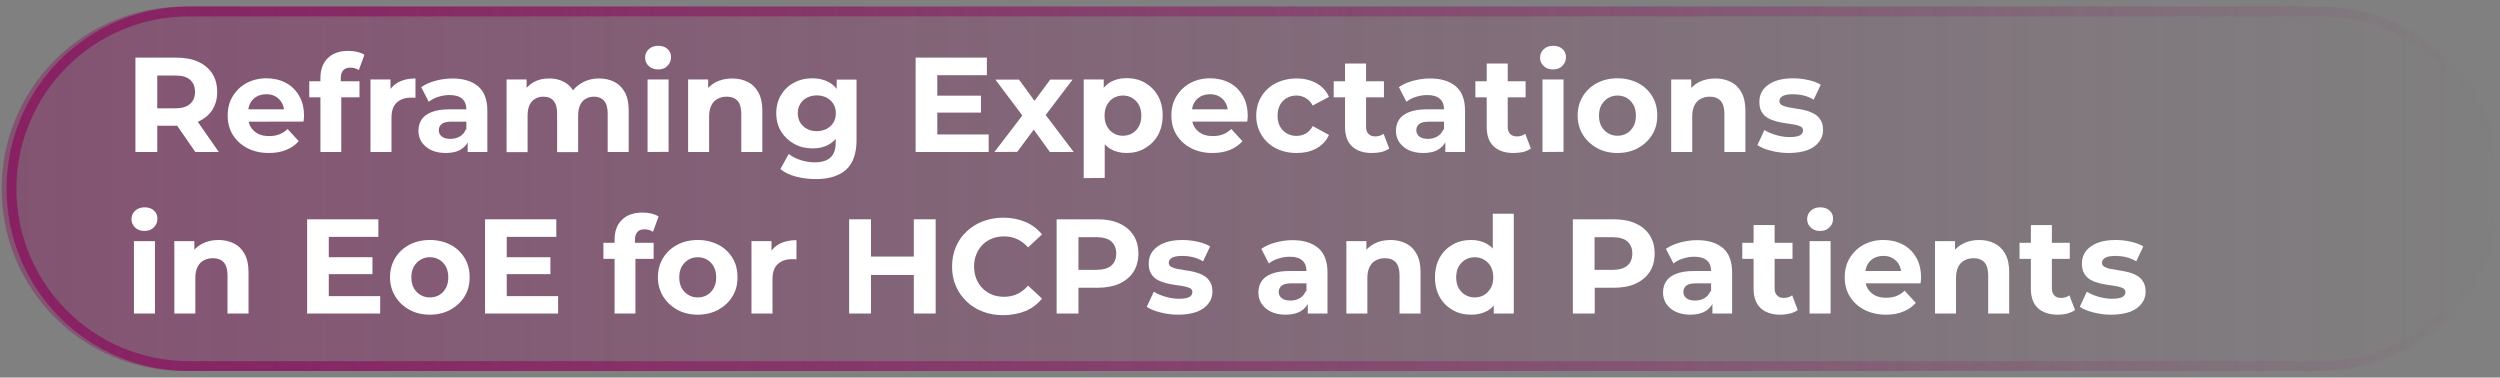
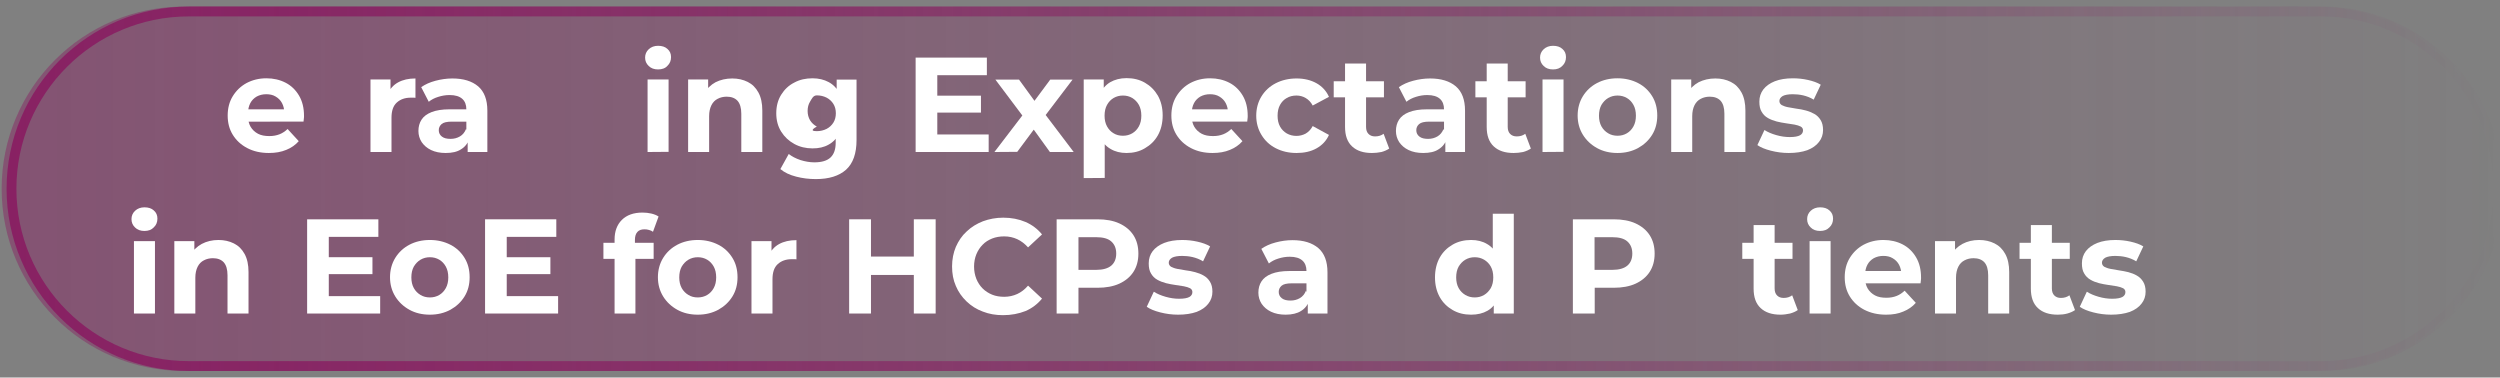
<svg xmlns="http://www.w3.org/2000/svg" version="1.1" id="Layer_1" x="0px" y="0px" viewBox="0 0 1523 230" style="enable-background:new 0 0 1523 230;" xml:space="preserve">
  <rect x="0" y="0" width="1523" height="230" fill="#808080" stroke="none" />
  <style type="text/css">
	.st0{opacity:0.47;fill:url(#SVGID_1_);enable-background:new    ;}
	
		.st1{fill:#0E0505;fill-opacity:0;stroke:url(#SVGID_00000080176589476612256410000002778914215472408986_);stroke-width:6;stroke-linejoin:round;}
	.st2{fill:#FFFFFF;}
</style>
  <linearGradient id="SVGID_1_" gradientUnits="userSpaceOnUse" x1="1" y1="115" x2="1522" y2="115" gradientTransform="matrix(1 0 0 -1 0 230)">
    <stop offset="0" style="stop-color:#882163" />
    <stop offset="1" style="stop-color:#882163;stop-opacity:0" />
  </linearGradient>
  <path class="st0" d="M1411,226H112C50.7,226,1,176.3,1,115l0,0C1,53.7,50.7,4,112,4h1299c61.3,0,111,49.7,111,111l0,0  C1522,176.3,1472.3,226,1411,226z" />
  <linearGradient id="SVGID_00000154415151072805250380000007938106467316290948_" gradientUnits="userSpaceOnUse" x1="7" y1="-65" x2="1522" y2="-65" gradientTransform="matrix(1 0 0 1 0 180)">
    <stop offset="0" style="stop-color:#882163" />
    <stop offset="8.962709e-02" style="stop-color:#882163;stop-opacity:0.91" />
    <stop offset="1" style="stop-color:#882163;stop-opacity:0" />
  </linearGradient>
  <path style="fill:#0E0505;fill-opacity:0;stroke:url(#SVGID_00000154415151072805250380000007938106467316290948_);stroke-width:6;stroke-linejoin:round;" d="  M115,7h1299c59.6,0,108,48.4,108,108l0,0c0,59.6-48.4,108-108,108H115C55.4,223,7,174.6,7,115l0,0C7,55.4,55.4,7,115,7z" />
  <g>
-     <path class="st2" d="M82.5,92.6V35.1h24.9c5.1,0,9.6,0.8,13.3,2.5s6.6,4.1,8.6,7.2c2,3.1,3,6.8,3,11.2c0,4.3-1,7.9-3,11   s-4.9,5.5-8.6,7.1c-3.7,1.6-8.2,2.5-13.3,2.5H89.9l5.9-5.8v21.8C95.8,92.6,82.5,92.6,82.5,92.6z M95.8,72.2L89.9,66h16.7   c4.1,0,7.2-0.9,9.2-2.7s3-4.2,3-7.3c0-3.2-1-5.6-3-7.4c-2-1.8-5.1-2.6-9.2-2.6H89.9l5.9-6.3C95.8,39.7,95.8,72.2,95.8,72.2z    M119,92.6l-14.4-20.8h14.2l14.5,20.8C133.3,92.6,119,92.6,119,92.6z" />
    <path class="st2" d="M163.8,93.2c-5,0-9.4-1-13.2-3s-6.7-4.7-8.8-8.1s-3.1-7.3-3.1-11.7c0-4.4,1-8.4,3.1-11.8   c2.1-3.4,4.9-6.1,8.4-8c3.6-1.9,7.6-2.9,12.1-2.9c4.3,0,8.2,0.9,11.7,2.7s6.2,4.5,8.2,7.9s3,7.5,3,12.3c0,0.5,0,1.1-0.1,1.7   s-0.1,1.2-0.2,1.8H149v-7.5h29.1l-4.9,2.2c0-2.3-0.5-4.3-1.4-6c-0.9-1.7-2.2-3-3.9-4c-1.6-1-3.6-1.4-5.7-1.4   c-2.2,0-4.1,0.5-5.8,1.4c-1.7,1-3,2.3-3.9,4c-0.9,1.7-1.4,3.8-1.4,6.1v2c0,2.4,0.5,4.5,1.6,6.4c1.1,1.8,2.6,3.2,4.5,4.2   s4.2,1.4,6.9,1.4c2.4,0,4.4-0.4,6.2-1.1s3.4-1.8,4.9-3.2L182,86c-2,2.3-4.6,4.1-7.6,5.3C171.3,92.6,167.8,93.2,163.8,93.2z" />
-     <path class="st2" d="M188.4,59.3v-9.8H219v9.8H188.4z M195.2,92.6V47.4c0-5,1.5-9,4.4-11.9c3-3,7.2-4.5,12.6-4.5   c1.9,0,3.7,0.2,5.4,0.6s3.2,1,4.4,1.8l-3.4,9.3c-0.7-0.5-1.5-0.9-2.4-1.1c-0.9-0.3-1.8-0.4-2.8-0.4c-1.9,0-3.3,0.5-4.3,1.6   s-1.5,2.7-1.5,4.8v4.1l0.3,5.5v35.4H195.2z" />
    <path class="st2" d="M225.7,92.6V48.4h12.2v12.5l-1.7-3.6c1.3-3.1,3.4-5.5,6.3-7.1s6.4-2.4,10.6-2.4v11.8c-0.5-0.1-1-0.1-1.5-0.1   c-0.4,0-0.9,0-1.4,0c-3.5,0-6.3,1-8.5,3c-2.2,2-3.2,5.1-3.2,9.3v20.8C238.5,92.6,225.7,92.6,225.7,92.6z" />
    <path class="st2" d="M271.5,93.2c-3.4,0-6.4-0.6-8.9-1.8c-2.5-1.2-4.3-2.8-5.7-4.8c-1.3-2-2-4.3-2-6.8c0-2.6,0.6-4.9,1.9-6.9   s3.3-3.5,6.1-4.6c2.8-1.1,6.4-1.7,10.9-1.7h11.7v7.5h-10.3c-3,0-5.1,0.5-6.2,1.5s-1.7,2.2-1.7,3.7c0,1.6,0.6,2.9,1.9,3.9   s3,1.4,5.3,1.4c2.1,0,4-0.5,5.7-1.5s2.9-2.5,3.7-4.5l2,5.9c-0.9,2.8-2.6,5-5.1,6.5C278.5,92.5,275.4,93.2,271.5,93.2z M284.9,92.6   V84l-0.8-1.9V66.6c0-2.7-0.8-4.9-2.5-6.4s-4.2-2.3-7.7-2.3c-2.4,0-4.7,0.4-6.9,1.1c-2.3,0.7-4.2,1.7-5.8,3l-4.6-8.9   c2.4-1.7,5.3-3,8.7-3.9c3.4-0.9,6.8-1.4,10.3-1.4c6.7,0,11.9,1.6,15.7,4.8c3.7,3.2,5.6,8.1,5.6,14.8v25.2   C296.9,92.6,284.9,92.6,284.9,92.6z" />
-     <path class="st2" d="M365,47.8c3.5,0,6.6,0.7,9.3,2.1c2.7,1.4,4.8,3.5,6.4,6.4s2.3,6.6,2.3,11v25.3h-12.8V69.3   c0-3.6-0.7-6.2-2.2-7.9s-3.6-2.5-6.2-2.5c-1.9,0-3.5,0.4-5,1.3c-1.5,0.8-2.6,2.1-3.4,3.8c-0.8,1.7-1.2,3.9-1.2,6.5v22.2h-12.8V69.3   c0-3.6-0.7-6.2-2.2-7.9c-1.4-1.7-3.5-2.5-6.2-2.5c-1.9,0-3.5,0.4-5,1.3c-1.5,0.8-2.6,2.1-3.4,3.8c-0.8,1.7-1.2,3.9-1.2,6.5v22.2   h-12.8V48.4h12.2v12.1l-2.3-3.5c1.5-3,3.7-5.3,6.5-6.9c2.8-1.6,6-2.3,9.6-2.3c4,0,7.6,1,10.6,3.1s5,5.2,6,9.4l-4.5-1.2   c1.5-3.4,3.8-6.2,7.1-8.2C357.1,48.8,360.8,47.8,365,47.8z" />
    <path class="st2" d="M400.9,42.3c-2.4,0-4.3-0.7-5.7-2.1c-1.5-1.4-2.2-3.1-2.2-5.1s0.7-3.7,2.2-5.1s3.4-2.1,5.7-2.1   c2.4,0,4.3,0.6,5.7,1.9c1.5,1.3,2.2,2.9,2.2,5c0,2.1-0.7,3.9-2.2,5.3C405.3,41.6,403.3,42.3,400.9,42.3z M394.5,92.6V48.4h12.8   v44.1L394.5,92.6L394.5,92.6z" />
    <path class="st2" d="M446.1,47.8c3.5,0,6.6,0.7,9.4,2.1c2.8,1.4,4.9,3.5,6.5,6.4s2.4,6.6,2.4,11v25.3h-12.8V69.3   c0-3.6-0.8-6.2-2.3-7.9c-1.6-1.7-3.8-2.5-6.6-2.5c-2,0-3.8,0.4-5.5,1.3c-1.6,0.8-2.9,2.1-3.8,3.9c-0.9,1.8-1.4,4-1.4,6.7v21.8   h-12.8V48.4h12.2v12.2l-2.3-3.7c1.6-3,3.9-5.2,6.8-6.8C438.9,48.6,442.3,47.8,446.1,47.8z" />
-     <path class="st2" d="M495,90.4c-4.1,0-7.8-0.9-11.1-2.7c-3.3-1.8-6-4.3-8-7.5s-3-6.9-3-11.2c0-4.3,1-8.1,3-11.3s4.6-5.7,8-7.4   c3.3-1.8,7-2.6,11.1-2.6c3.7,0,7,0.8,9.8,2.3s5.1,3.8,6.6,7c1.6,3.1,2.4,7.2,2.4,12.1s-0.8,8.9-2.4,12c-1.6,3.1-3.8,5.5-6.6,7   C502,89.7,498.8,90.4,495,90.4z M497,109.1c-4.2,0-8.2-0.5-12-1.5c-3.9-1-7.1-2.5-9.6-4.6l5.1-9.2c1.9,1.5,4.2,2.7,7.1,3.7   c2.9,0.9,5.7,1.4,8.5,1.4c4.5,0,7.8-1,9.9-3c2.1-2,3.1-5,3.1-9v-6.6l0.8-11.1L509.7,58v-9.5h12.1v36.8c0,8.2-2.1,14.2-6.4,18.1   C511.1,107.2,505,109.1,497,109.1z M497.6,79.9c2.2,0,4.2-0.5,6-1.4c1.7-0.9,3.1-2.2,4.1-3.8c1-1.6,1.5-3.5,1.5-5.7   s-0.5-4.1-1.5-5.7c-1-1.6-2.4-2.9-4.1-3.8c-1.8-0.9-3.7-1.4-6-1.4c-2.2,0-4.2,0.5-6,1.4s-3.1,2.2-4.1,3.8c-1,1.6-1.5,3.5-1.5,5.7   c0,2.1,0.5,4,1.5,5.7c1,1.6,2.4,2.9,4.1,3.8C493.3,79.5,495.3,79.9,497.6,79.9z" />
+     <path class="st2" d="M495,90.4c-4.1,0-7.8-0.9-11.1-2.7c-3.3-1.8-6-4.3-8-7.5s-3-6.9-3-11.2c0-4.3,1-8.1,3-11.3s4.6-5.7,8-7.4   c3.3-1.8,7-2.6,11.1-2.6c3.7,0,7,0.8,9.8,2.3s5.1,3.8,6.6,7c1.6,3.1,2.4,7.2,2.4,12.1s-0.8,8.9-2.4,12c-1.6,3.1-3.8,5.5-6.6,7   C502,89.7,498.8,90.4,495,90.4z M497,109.1c-4.2,0-8.2-0.5-12-1.5c-3.9-1-7.1-2.5-9.6-4.6l5.1-9.2c1.9,1.5,4.2,2.7,7.1,3.7   c2.9,0.9,5.7,1.4,8.5,1.4c4.5,0,7.8-1,9.9-3c2.1-2,3.1-5,3.1-9v-6.6l0.8-11.1L509.7,58v-9.5h12.1v36.8c0,8.2-2.1,14.2-6.4,18.1   C511.1,107.2,505,109.1,497,109.1z M497.6,79.9c2.2,0,4.2-0.5,6-1.4c1.7-0.9,3.1-2.2,4.1-3.8c1-1.6,1.5-3.5,1.5-5.7   s-0.5-4.1-1.5-5.7c-1-1.6-2.4-2.9-4.1-3.8c-1.8-0.9-3.7-1.4-6-1.4s-3.1,2.2-4.1,3.8c-1,1.6-1.5,3.5-1.5,5.7   c0,2.1,0.5,4,1.5,5.7c1,1.6,2.4,2.9,4.1,3.8C493.3,79.5,495.3,79.9,497.6,79.9z" />
    <path class="st2" d="M571,81.9h31.3v10.7h-44.5V35.1h43.4v10.7H571V81.9z M570,58.3h27.6v10.3H570V58.3z" />
    <path class="st2" d="M605.8,92.6l19.8-25.9l-0.2,7.1l-19-25.3h14.4l12,16.5l-5.4,0.2l12.4-16.7h13.6l-19,25v-6.9l19.7,26h-14.5   L626.9,75l5.3,0.7l-12.5,16.8L605.8,92.6L605.8,92.6z" />
    <path class="st2" d="M660.2,108.5V48.4h12.2v9l-0.2,13.1l0.8,13v24.9L660.2,108.5L660.2,108.5z M686.3,93.2c-3.7,0-7-0.8-9.8-2.5   c-2.8-1.6-5-4.1-6.5-7.5c-1.6-3.4-2.3-7.6-2.3-12.8c0-5.2,0.7-9.5,2.2-12.8s3.6-5.8,6.4-7.5c2.8-1.6,6.1-2.5,10-2.5   c4.2,0,7.9,0.9,11.2,2.8c3.3,1.9,5.9,4.5,7.9,7.9c1.9,3.4,2.9,7.4,2.9,12s-1,8.7-2.9,12.1s-4.6,6-7.9,7.9   C694.2,92.3,690.4,93.2,686.3,93.2z M684.1,82.7c2.1,0,4-0.5,5.7-1.5s3-2.4,4-4.2c1-1.8,1.5-4,1.5-6.5c0-2.6-0.5-4.8-1.5-6.6   c-1-1.8-2.4-3.2-4-4.2c-1.7-1-3.6-1.5-5.7-1.5c-2.1,0-4,0.5-5.7,1.5s-3,2.4-4,4.2c-1,1.8-1.5,4-1.5,6.6c0,2.5,0.5,4.7,1.5,6.5   s2.3,3.2,4,4.2C680,82.2,681.9,82.7,684.1,82.7z" />
    <path class="st2" d="M738.7,93.2c-5,0-9.4-1-13.2-3s-6.7-4.7-8.8-8.1s-3.1-7.3-3.1-11.7c0-4.4,1-8.4,3.1-11.8   c2.1-3.4,4.9-6.1,8.4-8c3.6-1.9,7.6-2.9,12.1-2.9c4.3,0,8.2,0.9,11.7,2.7s6.2,4.5,8.2,7.9s3,7.5,3,12.3c0,0.5,0,1.1-0.1,1.7   s-0.1,1.2-0.2,1.8h-35.9v-7.5H753l-4.9,2.2c0-2.3-0.5-4.3-1.4-6c-0.9-1.7-2.2-3-3.9-4c-1.6-1-3.6-1.4-5.7-1.4   c-2.2,0-4.1,0.5-5.8,1.4c-1.7,1-3,2.3-3.9,4c-0.9,1.7-1.4,3.8-1.4,6.1v2c0,2.4,0.5,4.5,1.6,6.4c1.1,1.8,2.6,3.2,4.5,4.2   s4.2,1.4,6.9,1.4c2.4,0,4.4-0.4,6.2-1.1s3.4-1.8,4.9-3.2l6.8,7.4c-2,2.3-4.6,4.1-7.6,5.3C746.2,92.6,742.7,93.2,738.7,93.2z" />
    <path class="st2" d="M789.9,93.2c-4.8,0-9-1-12.7-2.9s-6.6-4.6-8.7-8.1c-2.1-3.4-3.2-7.4-3.2-11.7c0-4.4,1.1-8.4,3.2-11.8   c2.1-3.4,5-6.1,8.7-8s8-2.9,12.7-2.9c4.6,0,8.7,1,12.1,2.9c3.4,1.9,6,4.7,7.6,8.3l-9.9,5.3c-1.1-2.1-2.6-3.6-4.3-4.6   s-3.6-1.5-5.6-1.5c-2.2,0-4.2,0.5-5.9,1.5c-1.8,1-3.1,2.4-4.1,4.2s-1.5,4-1.5,6.6s0.5,4.8,1.5,6.6c1,1.8,2.4,3.2,4.1,4.2   c1.8,1,3.7,1.5,5.9,1.5c2,0,3.9-0.5,5.6-1.4c1.7-1,3.2-2.5,4.3-4.6l9.9,5.4c-1.6,3.6-4.2,6.3-7.6,8.2   C798.6,92.3,794.5,93.2,789.9,93.2z" />
    <path class="st2" d="M812.5,59.3v-9.8h30.6v9.8H812.5z M835.8,93.2c-5.2,0-9.2-1.3-12.1-4c-2.9-2.7-4.3-6.6-4.3-11.9V38.7h12.8   v38.6c0,1.9,0.5,3.3,1.5,4.3s2.3,1.5,4,1.5c2,0,3.7-0.5,5.2-1.6l3.4,9c-1.3,0.9-2.9,1.6-4.7,2.1C839.6,93,837.7,93.2,835.8,93.2z" />
    <path class="st2" d="M867,93.2c-3.4,0-6.4-0.6-8.9-1.8s-4.3-2.8-5.7-4.8c-1.3-2-2-4.3-2-6.8c0-2.6,0.6-4.9,1.9-6.9   c1.3-2,3.3-3.5,6.1-4.6s6.4-1.7,10.9-1.7H881v7.5h-10.3c-3,0-5.1,0.5-6.2,1.5c-1.1,1-1.7,2.2-1.7,3.7c0,1.6,0.6,2.9,1.9,3.9   c1.3,1,3,1.4,5.3,1.4c2.1,0,4-0.5,5.7-1.5s2.9-2.5,3.7-4.5l2,5.9c-0.9,2.8-2.6,5-5.1,6.5C874.1,92.5,870.9,93.2,867,93.2z    M880.5,92.6V84l-0.8-1.9V66.6c0-2.7-0.8-4.9-2.5-6.4s-4.2-2.3-7.7-2.3c-2.4,0-4.7,0.4-6.9,1.1c-2.3,0.7-4.2,1.7-5.8,3l-4.6-8.9   c2.4-1.7,5.3-3,8.7-3.9s6.8-1.4,10.3-1.4c6.7,0,11.9,1.6,15.7,4.8c3.7,3.2,5.6,8.1,5.6,14.8v25.2C892.5,92.6,880.5,92.6,880.5,92.6   z" />
    <path class="st2" d="M898.8,59.3v-9.8h30.6v9.8H898.8z M922.1,93.2c-5.2,0-9.2-1.3-12.1-4c-2.9-2.7-4.3-6.6-4.3-11.9V38.7h12.8   v38.6c0,1.9,0.5,3.3,1.5,4.3s2.3,1.5,4,1.5c2,0,3.7-0.5,5.2-1.6l3.4,9c-1.3,0.9-2.9,1.6-4.7,2.1C925.9,93,924,93.2,922.1,93.2z" />
    <path class="st2" d="M946.1,42.3c-2.4,0-4.3-0.7-5.7-2.1c-1.5-1.4-2.2-3.1-2.2-5.1s0.7-3.7,2.2-5.1s3.4-2.1,5.7-2.1   c2.4,0,4.3,0.6,5.7,1.9c1.5,1.3,2.2,2.9,2.2,5c0,2.1-0.7,3.9-2.2,5.3C950.4,41.6,948.5,42.3,946.1,42.3z M939.7,92.6V48.4h12.8   v44.1L939.7,92.6L939.7,92.6z" />
    <path class="st2" d="M985.4,93.2c-4.7,0-8.9-1-12.5-3s-6.5-4.7-8.6-8.1s-3.2-7.3-3.2-11.7c0-4.4,1.1-8.4,3.2-11.8   c2.1-3.4,5-6.1,8.6-8s7.8-2.9,12.5-2.9c4.6,0,8.8,1,12.5,2.9s6.5,4.6,8.6,8s3.1,7.3,3.1,11.8c0,4.4-1,8.3-3.1,11.7   c-2.1,3.4-5,6.1-8.6,8.1C994.2,92.2,990,93.2,985.4,93.2z M985.4,82.7c2.1,0,4-0.5,5.7-1.5s3-2.4,4-4.2c1-1.8,1.5-4,1.5-6.5   c0-2.6-0.5-4.8-1.5-6.6c-1-1.8-2.3-3.2-4-4.2s-3.6-1.5-5.7-1.5s-4,0.5-5.7,1.5s-3,2.4-4.1,4.2c-1,1.8-1.5,4-1.5,6.6   c0,2.5,0.5,4.7,1.5,6.5s2.4,3.2,4.1,4.2C981.3,82.2,983.3,82.7,985.4,82.7z" />
    <path class="st2" d="M1045,47.8c3.5,0,6.6,0.7,9.4,2.1c2.8,1.4,4.9,3.5,6.5,6.4s2.4,6.6,2.4,11v25.3h-12.8V69.3   c0-3.6-0.8-6.2-2.3-7.9c-1.6-1.7-3.8-2.5-6.6-2.5c-2,0-3.8,0.4-5.5,1.3c-1.6,0.8-2.9,2.1-3.8,3.9c-0.9,1.8-1.4,4-1.4,6.7v21.8   h-12.8V48.4h12.2v12.2l-2.3-3.7c1.6-3,3.9-5.2,6.8-6.8C1037.8,48.6,1041.2,47.8,1045,47.8z" />
    <path class="st2" d="M1089.7,93.2c-3.8,0-7.4-0.5-10.9-1.4s-6.2-2-8.2-3.4l4.3-9.2c2,1.3,4.4,2.3,7.2,3.1c2.8,0.8,5.5,1.2,8.2,1.2   c3,0,5-0.4,6.3-1.1c1.2-0.7,1.8-1.7,1.8-3c0-1-0.5-1.8-1.4-2.3c-1-0.5-2.2-0.9-3.8-1.2c-1.6-0.3-3.3-0.5-5.2-0.8   c-1.9-0.3-3.8-0.6-5.7-1.1c-1.9-0.5-3.7-1.2-5.3-2.1c-1.6-0.9-2.9-2.2-3.8-3.8c-1-1.6-1.4-3.6-1.4-6.2c0-2.8,0.8-5.3,2.4-7.4   c1.6-2.1,4-3.8,7-5c3.1-1.2,6.7-1.8,11-1.8c3,0,6.1,0.3,9.2,1s5.7,1.6,7.8,2.9l-4.3,9.1c-2.1-1.3-4.3-2.1-6.4-2.6   c-2.2-0.5-4.3-0.7-6.3-0.7c-2.8,0-4.9,0.4-6.2,1.1c-1.3,0.8-2,1.8-2,3c0,1.1,0.5,1.9,1.4,2.5c1,0.5,2.2,1,3.8,1.3   c1.6,0.3,3.3,0.6,5.2,0.9c1.9,0.2,3.8,0.6,5.7,1.1c1.9,0.5,3.6,1.2,5.2,2.1s2.8,2.1,3.8,3.7s1.5,3.6,1.5,6.1c0,2.7-0.8,5.2-2.5,7.3   c-1.6,2.1-4,3.8-7.1,5C1097.9,92.6,1094.1,93.2,1089.7,93.2z" />
    <path class="st2" d="M88,140.7c-2.4,0-4.3-0.7-5.7-2.1c-1.5-1.4-2.2-3.1-2.2-5.1s0.7-3.7,2.2-5.1c1.5-1.4,3.4-2.1,5.7-2.1   c2.4,0,4.3,0.6,5.7,1.9c1.5,1.3,2.2,2.9,2.2,5s-0.7,3.9-2.2,5.3C92.3,140,90.4,140.7,88,140.7z M81.6,191v-44.1h12.8V191H81.6z" />
    <path class="st2" d="M133.1,146.2c3.5,0,6.6,0.7,9.4,2.1c2.8,1.4,4.9,3.5,6.5,6.4s2.4,6.6,2.4,11V191h-12.8v-23.3   c0-3.6-0.8-6.2-2.3-7.9c-1.6-1.7-3.8-2.5-6.6-2.5c-2,0-3.8,0.4-5.5,1.3c-1.6,0.8-2.9,2.1-3.8,3.9c-0.9,1.8-1.4,4-1.4,6.7V191h-12.8   v-44.1h12.2v12.2l-2.3-3.7c1.6-3,3.9-5.2,6.8-6.8C125.9,147,129.3,146.2,133.1,146.2z" />
    <path class="st2" d="M200.3,180.4h31.3V191h-44.5v-57.4h43.4v10.7h-30.2V180.4z M199.3,156.7h27.6V167h-27.6V156.7z" />
    <path class="st2" d="M261.9,191.7c-4.7,0-8.9-1-12.5-3s-6.5-4.7-8.6-8.1c-2.1-3.4-3.2-7.3-3.2-11.7s1.1-8.4,3.2-11.8   c2.1-3.4,5-6.1,8.6-8s7.8-2.9,12.5-2.9c4.6,0,8.8,1,12.5,2.9s6.5,4.6,8.6,8s3.1,7.3,3.1,11.8c0,4.4-1,8.3-3.1,11.7s-5,6.1-8.6,8.1   C270.7,190.7,266.5,191.7,261.9,191.7z M261.9,181.2c2.1,0,4-0.5,5.7-1.5s3-2.4,4-4.2s1.5-4,1.5-6.5c0-2.6-0.5-4.8-1.5-6.6   s-2.3-3.2-4-4.2s-3.6-1.5-5.7-1.5s-4,0.5-5.7,1.5s-3,2.4-4.1,4.2c-1,1.8-1.5,4-1.5,6.6c0,2.5,0.5,4.7,1.5,6.5s2.4,3.2,4.1,4.2   C257.8,180.7,259.8,181.2,261.9,181.2z" />
    <path class="st2" d="M308.7,180.4H340V191h-44.5v-57.4h43.4v10.7h-30.2L308.7,180.4L308.7,180.4z M307.7,156.7h27.6V167h-27.6   V156.7z" />
    <path class="st2" d="M367.6,157.7v-9.8h30.6v9.8H367.6z M374.4,191v-45.1c0-5,1.5-9,4.4-11.9c3-3,7.2-4.5,12.6-4.5   c1.9,0,3.7,0.2,5.4,0.6c1.7,0.4,3.2,1,4.4,1.8l-3.4,9.3c-0.7-0.5-1.5-0.9-2.4-1.1c-0.9-0.3-1.8-0.4-2.8-0.4c-1.9,0-3.3,0.5-4.3,1.6   s-1.5,2.7-1.5,4.8v4.1l0.3,5.5V191H374.4z" />
    <path class="st2" d="M425.1,191.7c-4.7,0-8.9-1-12.5-3s-6.5-4.7-8.6-8.1c-2.1-3.4-3.2-7.3-3.2-11.7s1.1-8.4,3.2-11.8   c2.1-3.4,5-6.1,8.6-8s7.8-2.9,12.5-2.9c4.6,0,8.8,1,12.5,2.9s6.5,4.6,8.6,8s3.1,7.3,3.1,11.8c0,4.4-1,8.3-3.1,11.7s-5,6.1-8.6,8.1   C433.9,190.7,429.7,191.7,425.1,191.7z M425.1,181.2c2.1,0,4-0.5,5.7-1.5s3-2.4,4-4.2s1.5-4,1.5-6.5c0-2.6-0.5-4.8-1.5-6.6   s-2.3-3.2-4-4.2s-3.6-1.5-5.7-1.5s-4,0.5-5.7,1.5s-3,2.4-4.1,4.2c-1,1.8-1.5,4-1.5,6.6c0,2.5,0.5,4.7,1.5,6.5s2.4,3.2,4.1,4.2   C421,180.7,422.9,181.2,425.1,181.2z" />
    <path class="st2" d="M457.8,191v-44.1H470v12.5l-1.7-3.6c1.3-3.1,3.4-5.5,6.3-7.1s6.4-2.4,10.6-2.4V158c-0.5-0.1-1-0.1-1.5-0.1   c-0.4,0-0.9,0-1.4,0c-3.5,0-6.3,1-8.5,3s-3.2,5.1-3.2,9.3V191H457.8z" />
    <path class="st2" d="M530.6,191h-13.3v-57.4h13.3V191z M557.6,167.5h-28.1v-11.2h28.1V167.5z M556.7,133.6H570V191h-13.3V133.6z" />
    <path class="st2" d="M611,192c-4.4,0-8.5-0.7-12.3-2.2c-3.8-1.4-7.1-3.5-9.9-6.2c-2.8-2.7-5-5.8-6.5-9.4c-1.6-3.6-2.3-7.6-2.3-11.9   c0-4.3,0.8-8.3,2.3-11.9c1.6-3.6,3.7-6.8,6.6-9.4c2.8-2.7,6.1-4.7,9.9-6.2c3.8-1.4,7.9-2.2,12.4-2.2c5,0,9.5,0.9,13.5,2.6   c4,1.7,7.4,4.3,10.1,7.6l-8.5,7.9c-2-2.2-4.2-3.9-6.6-5c-2.4-1.1-5-1.7-7.9-1.7c-2.7,0-5.1,0.4-7.4,1.3c-2.2,0.9-4.2,2.1-5.8,3.8   c-1.6,1.6-2.9,3.6-3.8,5.8c-0.9,2.2-1.4,4.7-1.4,7.5c0,2.7,0.5,5.2,1.4,7.5c0.9,2.2,2.2,4.2,3.8,5.8s3.6,2.9,5.8,3.8   c2.2,0.9,4.7,1.3,7.4,1.3c2.8,0,5.5-0.6,7.9-1.7c2.4-1.1,4.6-2.8,6.6-5.1l8.5,7.9c-2.7,3.3-6.1,5.9-10.1,7.6   C620.6,191.1,616.1,192,611,192z" />
    <path class="st2" d="M643.7,191v-57.4h24.9c5.1,0,9.6,0.8,13.3,2.5s6.6,4.1,8.6,7.2c2,3.1,3,6.8,3,11.2c0,4.3-1,8-3,11.1   s-4.9,5.5-8.6,7.2c-3.7,1.7-8.2,2.5-13.3,2.5h-17.5l5.9-6V191H643.7z M657,170.7l-5.9-6.3h16.7c4.1,0,7.2-0.9,9.2-2.6   c2-1.7,3-4.2,3-7.3c0-3.2-1-5.6-3-7.4c-2-1.8-5.1-2.6-9.2-2.6h-16.7l5.9-6.3V170.7z" />
    <path class="st2" d="M717.7,191.7c-3.8,0-7.4-0.5-10.9-1.4s-6.2-2-8.2-3.4l4.3-9.2c2,1.3,4.4,2.3,7.2,3.1s5.5,1.2,8.2,1.2   c3,0,5-0.4,6.3-1.1c1.2-0.7,1.8-1.7,1.8-3c0-1-0.5-1.8-1.4-2.3c-1-0.5-2.2-0.9-3.8-1.2s-3.3-0.5-5.2-0.8s-3.8-0.6-5.7-1.1   s-3.7-1.2-5.3-2.1c-1.6-0.9-2.9-2.2-3.8-3.8c-1-1.6-1.4-3.6-1.4-6.2c0-2.8,0.8-5.3,2.4-7.4c1.6-2.1,4-3.8,7-5   c3.1-1.2,6.7-1.8,11-1.8c3,0,6.1,0.3,9.2,1s5.7,1.6,7.8,2.9l-4.3,9.1c-2.1-1.3-4.3-2.1-6.4-2.6c-2.2-0.5-4.3-0.7-6.3-0.7   c-2.8,0-4.9,0.4-6.2,1.1c-1.3,0.8-2,1.8-2,3c0,1.1,0.5,1.9,1.4,2.5c1,0.5,2.2,1,3.8,1.3s3.3,0.6,5.2,0.9c1.9,0.2,3.8,0.6,5.7,1.1   s3.7,1.2,5.2,2.1c1.6,0.9,2.8,2.1,3.8,3.7c1,1.6,1.5,3.6,1.5,6.1c0,2.7-0.8,5.2-2.5,7.3c-1.6,2.1-4,3.8-7.1,5   C725.9,191.1,722.1,191.7,717.7,191.7z" />
    <path class="st2" d="M783.2,191.7c-3.4,0-6.4-0.6-8.9-1.8s-4.3-2.8-5.7-4.8c-1.3-2-2-4.3-2-6.8c0-2.6,0.6-4.9,1.9-6.9   c1.3-2,3.3-3.5,6.1-4.6s6.4-1.7,10.9-1.7h11.7v7.5h-10.3c-3,0-5.1,0.5-6.2,1.5c-1.1,1-1.7,2.2-1.7,3.7c0,1.6,0.6,2.9,1.9,3.9   c1.3,1,3,1.4,5.3,1.4c2.1,0,4-0.5,5.7-1.5s2.9-2.5,3.7-4.5l2,5.9c-0.9,2.8-2.6,5-5.1,6.5C790.3,190.9,787.1,191.7,783.2,191.7z    M796.7,191v-8.6l-0.8-1.9v-15.4c0-2.7-0.8-4.9-2.5-6.4s-4.2-2.3-7.7-2.3c-2.4,0-4.7,0.4-6.9,1.1c-2.3,0.7-4.2,1.7-5.8,3l-4.6-8.9   c2.4-1.7,5.3-3,8.7-3.9s6.8-1.4,10.3-1.4c6.7,0,11.9,1.6,15.7,4.8c3.7,3.2,5.6,8.1,5.6,14.8V191H796.7z" />
-     <path class="st2" d="M847.1,146.2c3.5,0,6.6,0.7,9.4,2.1c2.8,1.4,4.9,3.5,6.5,6.4s2.4,6.6,2.4,11V191h-12.8v-23.3   c0-3.6-0.8-6.2-2.3-7.9c-1.6-1.7-3.8-2.5-6.6-2.5c-2,0-3.8,0.4-5.5,1.3c-1.6,0.8-2.9,2.1-3.8,3.9c-0.9,1.8-1.4,4-1.4,6.7V191h-12.8   v-44.1h12.2v12.2l-2.3-3.7c1.6-3,3.9-5.2,6.8-6.8C839.9,147,843.3,146.2,847.1,146.2z" />
    <path class="st2" d="M896.2,191.7c-4.2,0-7.9-0.9-11.2-2.8c-3.3-1.9-6-4.5-7.9-7.9s-2.9-7.4-2.9-12s1-8.7,2.9-12.1   c1.9-3.4,4.6-6,7.9-7.9c3.3-1.9,7.1-2.8,11.2-2.8c3.7,0,7,0.8,9.8,2.5c2.8,1.6,4.9,4.1,6.5,7.5c1.5,3.3,2.3,7.6,2.3,12.8   c0,5.1-0.7,9.4-2.2,12.8c-1.5,3.4-3.6,5.9-6.4,7.5C903.4,190.9,900.1,191.7,896.2,191.7z M898.4,181.2c2.1,0,4-0.5,5.7-1.5   s3-2.4,4.1-4.2c1-1.8,1.5-4,1.5-6.5c0-2.6-0.5-4.8-1.5-6.6s-2.4-3.2-4.1-4.2c-1.7-1-3.6-1.5-5.7-1.5c-2.1,0-4,0.5-5.7,1.5   s-3,2.4-4.1,4.2c-1,1.8-1.5,4-1.5,6.6c0,2.5,0.5,4.7,1.5,6.5s2.4,3.2,4.1,4.2C894.4,180.7,896.3,181.2,898.4,181.2z M910,191v-9   l0.2-13.1l-0.8-13v-25.7h12.8V191H910z" />
    <path class="st2" d="M958.2,191v-57.4h24.9c5.1,0,9.6,0.8,13.3,2.5s6.6,4.1,8.6,7.2c2,3.1,3,6.8,3,11.2c0,4.3-1,8-3,11.1   s-4.9,5.5-8.6,7.2c-3.7,1.7-8.2,2.5-13.3,2.5h-17.5l5.9-6V191H958.2z M971.4,170.7l-5.9-6.3h16.7c4.1,0,7.2-0.9,9.2-2.6   c2-1.7,3-4.2,3-7.3c0-3.2-1-5.6-3-7.4c-2-1.8-5.1-2.6-9.2-2.6h-16.7l5.9-6.3V170.7z" />
-     <path class="st2" d="M1029.7,191.7c-3.4,0-6.4-0.6-8.9-1.8s-4.3-2.8-5.7-4.8c-1.3-2-2-4.3-2-6.8c0-2.6,0.6-4.9,1.9-6.9   s3.3-3.5,6.1-4.6c2.8-1.1,6.4-1.7,10.9-1.7h11.7v7.5h-10.3c-3,0-5.1,0.5-6.2,1.5s-1.7,2.2-1.7,3.7c0,1.6,0.6,2.9,1.9,3.9   s3,1.4,5.3,1.4c2.1,0,4-0.5,5.7-1.5s2.9-2.5,3.7-4.5l2,5.9c-0.9,2.8-2.6,5-5.1,6.5C1036.8,190.9,1033.6,191.7,1029.7,191.7z    M1043.2,191v-8.6l-0.8-1.9v-15.4c0-2.7-0.8-4.9-2.5-6.4s-4.2-2.3-7.7-2.3c-2.4,0-4.7,0.4-6.9,1.1c-2.3,0.7-4.2,1.7-5.8,3l-4.6-8.9   c2.4-1.7,5.3-3,8.7-3.9c3.4-0.9,6.8-1.4,10.3-1.4c6.7,0,11.9,1.6,15.7,4.8c3.7,3.2,5.6,8.1,5.6,14.8V191H1043.2z" />
    <path class="st2" d="M1061.4,157.7v-9.8h30.6v9.8H1061.4z M1084.7,191.7c-5.2,0-9.2-1.3-12.1-4s-4.3-6.6-4.3-11.9v-38.7h12.8v38.6   c0,1.9,0.5,3.3,1.5,4.3s2.3,1.5,4,1.5c2,0,3.7-0.5,5.2-1.6l3.4,9c-1.3,0.9-2.9,1.6-4.7,2.1C1088.6,191.4,1086.7,191.7,1084.7,191.7   z" />
    <path class="st2" d="M1108.8,140.7c-2.4,0-4.3-0.7-5.7-2.1c-1.5-1.4-2.2-3.1-2.2-5.1s0.7-3.7,2.2-5.1c1.5-1.4,3.4-2.1,5.7-2.1   c2.4,0,4.3,0.6,5.7,1.9c1.5,1.3,2.2,2.9,2.2,5s-0.7,3.9-2.2,5.3C1113.1,140,1111.2,140.7,1108.8,140.7z M1102.4,191v-44.1h12.8V191   H1102.4z" />
    <path class="st2" d="M1149,191.7c-5,0-9.4-1-13.3-3c-3.8-2-6.7-4.7-8.8-8.1c-2.1-3.4-3.1-7.3-3.1-11.7s1-8.4,3.1-11.8   c2.1-3.4,4.9-6.1,8.4-8c3.6-1.9,7.6-2.9,12.1-2.9c4.3,0,8.2,0.9,11.7,2.7s6.2,4.5,8.2,7.9s3,7.5,3,12.3c0,0.5,0,1.1-0.1,1.7   c-0.1,0.6-0.1,1.2-0.2,1.8h-35.9v-7.5h29.1l-4.9,2.2c0-2.3-0.5-4.3-1.4-6s-2.2-3-3.9-4c-1.6-1-3.6-1.4-5.7-1.4   c-2.2,0-4.1,0.5-5.8,1.4c-1.7,1-3,2.3-3.9,4s-1.4,3.8-1.4,6.1v2c0,2.4,0.5,4.5,1.6,6.4c1.1,1.8,2.6,3.2,4.5,4.2s4.2,1.4,6.9,1.4   c2.4,0,4.4-0.4,6.2-1.1c1.8-0.7,3.4-1.8,4.9-3.2l6.8,7.4c-2,2.3-4.6,4.1-7.6,5.3C1156.5,191.1,1153,191.7,1149,191.7z" />
    <path class="st2" d="M1205.7,146.2c3.5,0,6.6,0.7,9.4,2.1c2.8,1.4,4.9,3.5,6.5,6.4s2.4,6.6,2.4,11V191h-12.8v-23.3   c0-3.6-0.8-6.2-2.3-7.9c-1.6-1.7-3.8-2.5-6.6-2.5c-2,0-3.8,0.4-5.5,1.3c-1.6,0.8-2.9,2.1-3.8,3.9c-0.9,1.8-1.4,4-1.4,6.7V191h-12.8   v-44.1h12.2v12.2l-2.3-3.7c1.6-3,3.9-5.2,6.8-6.8C1198.5,147,1201.9,146.2,1205.7,146.2z" />
    <path class="st2" d="M1230.3,157.7v-9.8h30.6v9.8H1230.3z M1253.6,191.7c-5.2,0-9.2-1.3-12.1-4s-4.3-6.6-4.3-11.9v-38.7h12.8v38.6   c0,1.9,0.5,3.3,1.5,4.3s2.3,1.5,4,1.5c2,0,3.7-0.5,5.2-1.6l3.4,9c-1.3,0.9-2.9,1.6-4.7,2.1S1255.6,191.7,1253.6,191.7z" />
    <path class="st2" d="M1286.1,191.7c-3.8,0-7.4-0.5-10.9-1.4s-6.2-2-8.2-3.4l4.3-9.2c2,1.3,4.4,2.3,7.2,3.1c2.8,0.8,5.5,1.2,8.2,1.2   c3,0,5-0.4,6.3-1.1c1.2-0.7,1.8-1.7,1.8-3c0-1-0.5-1.8-1.4-2.3c-1-0.5-2.2-0.9-3.8-1.2c-1.6-0.3-3.3-0.5-5.2-0.8   c-1.9-0.3-3.8-0.6-5.7-1.1c-1.9-0.5-3.7-1.2-5.2-2.1c-1.6-0.9-2.9-2.2-3.8-3.8c-1-1.6-1.4-3.6-1.4-6.2c0-2.8,0.8-5.3,2.4-7.4   c1.6-2.1,4-3.8,7-5c3.1-1.2,6.7-1.8,11-1.8c3,0,6.1,0.3,9.2,1s5.7,1.6,7.8,2.9l-4.3,9.1c-2.1-1.3-4.3-2.1-6.4-2.6   c-2.2-0.5-4.3-0.7-6.3-0.7c-2.8,0-4.9,0.4-6.2,1.1c-1.3,0.8-2,1.8-2,3c0,1.1,0.5,1.9,1.4,2.5c1,0.5,2.2,1,3.8,1.3   c1.6,0.3,3.3,0.6,5.2,0.9s3.8,0.6,5.7,1.1c1.9,0.5,3.7,1.2,5.2,2.1c1.6,0.9,2.8,2.1,3.8,3.7c1,1.6,1.5,3.6,1.5,6.1   c0,2.7-0.8,5.2-2.5,7.3c-1.6,2.1-4,3.8-7.1,5C1294.3,191.1,1290.5,191.7,1286.1,191.7z" />
  </g>
</svg>